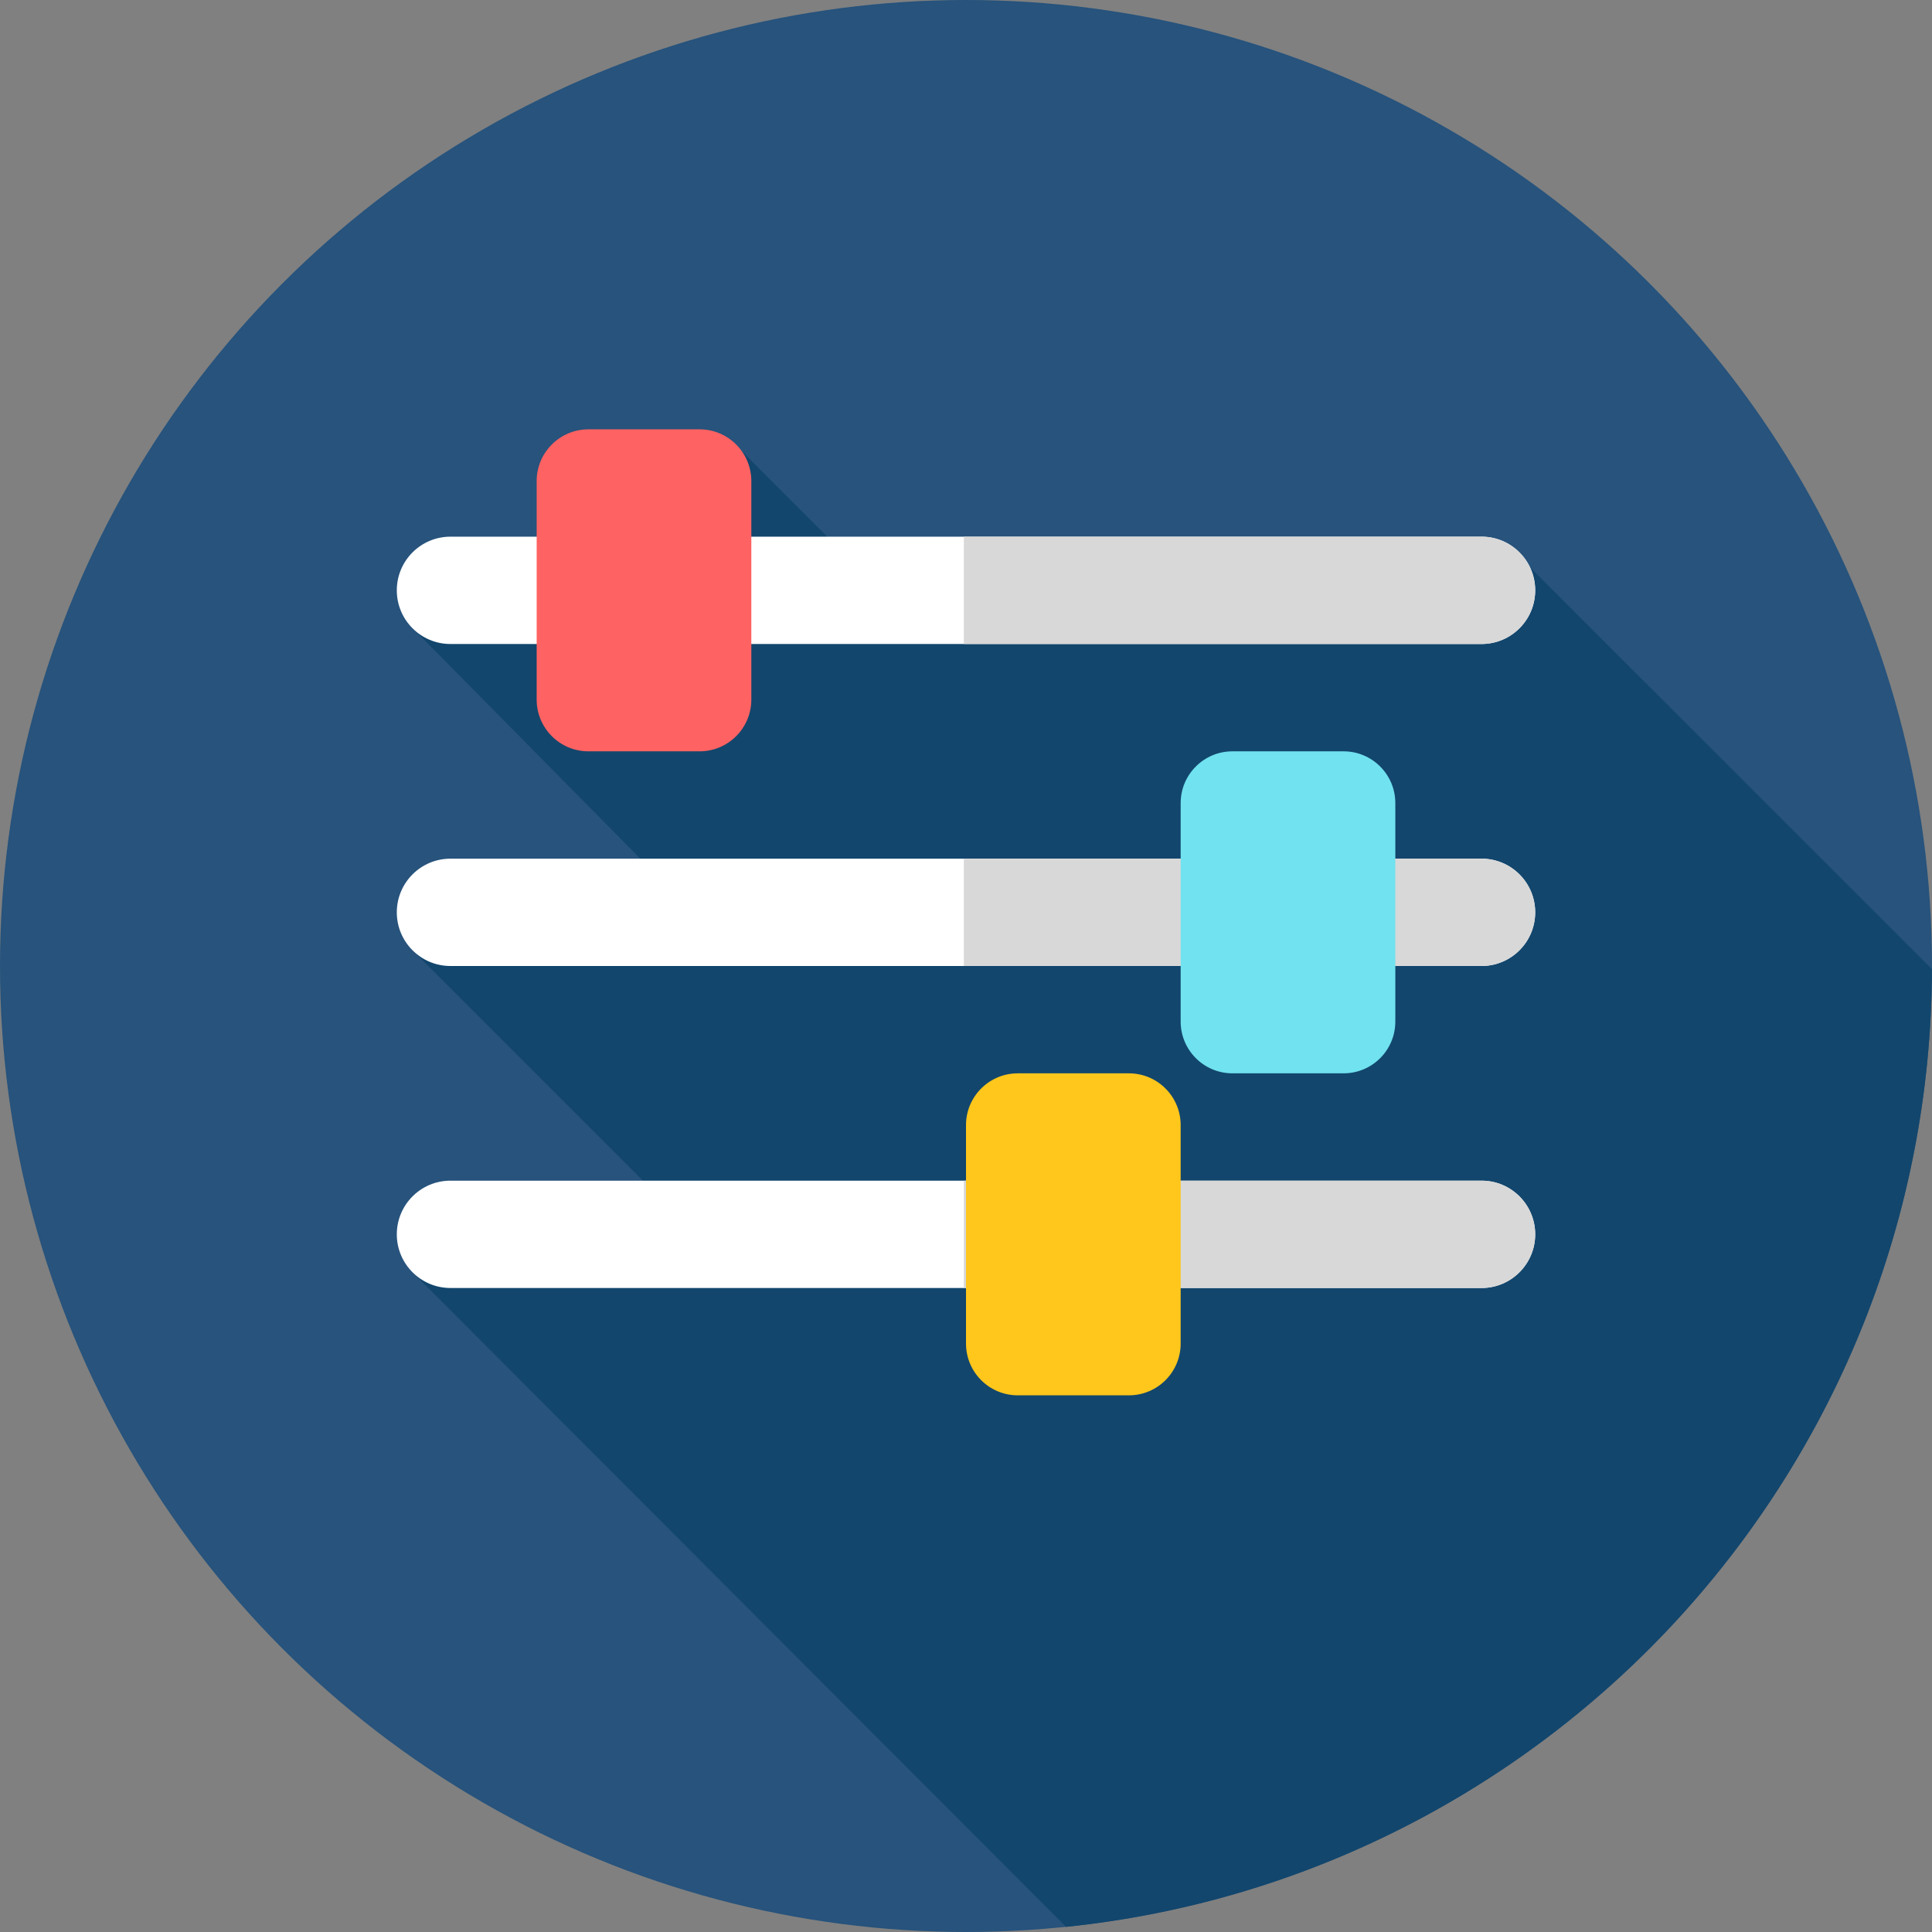
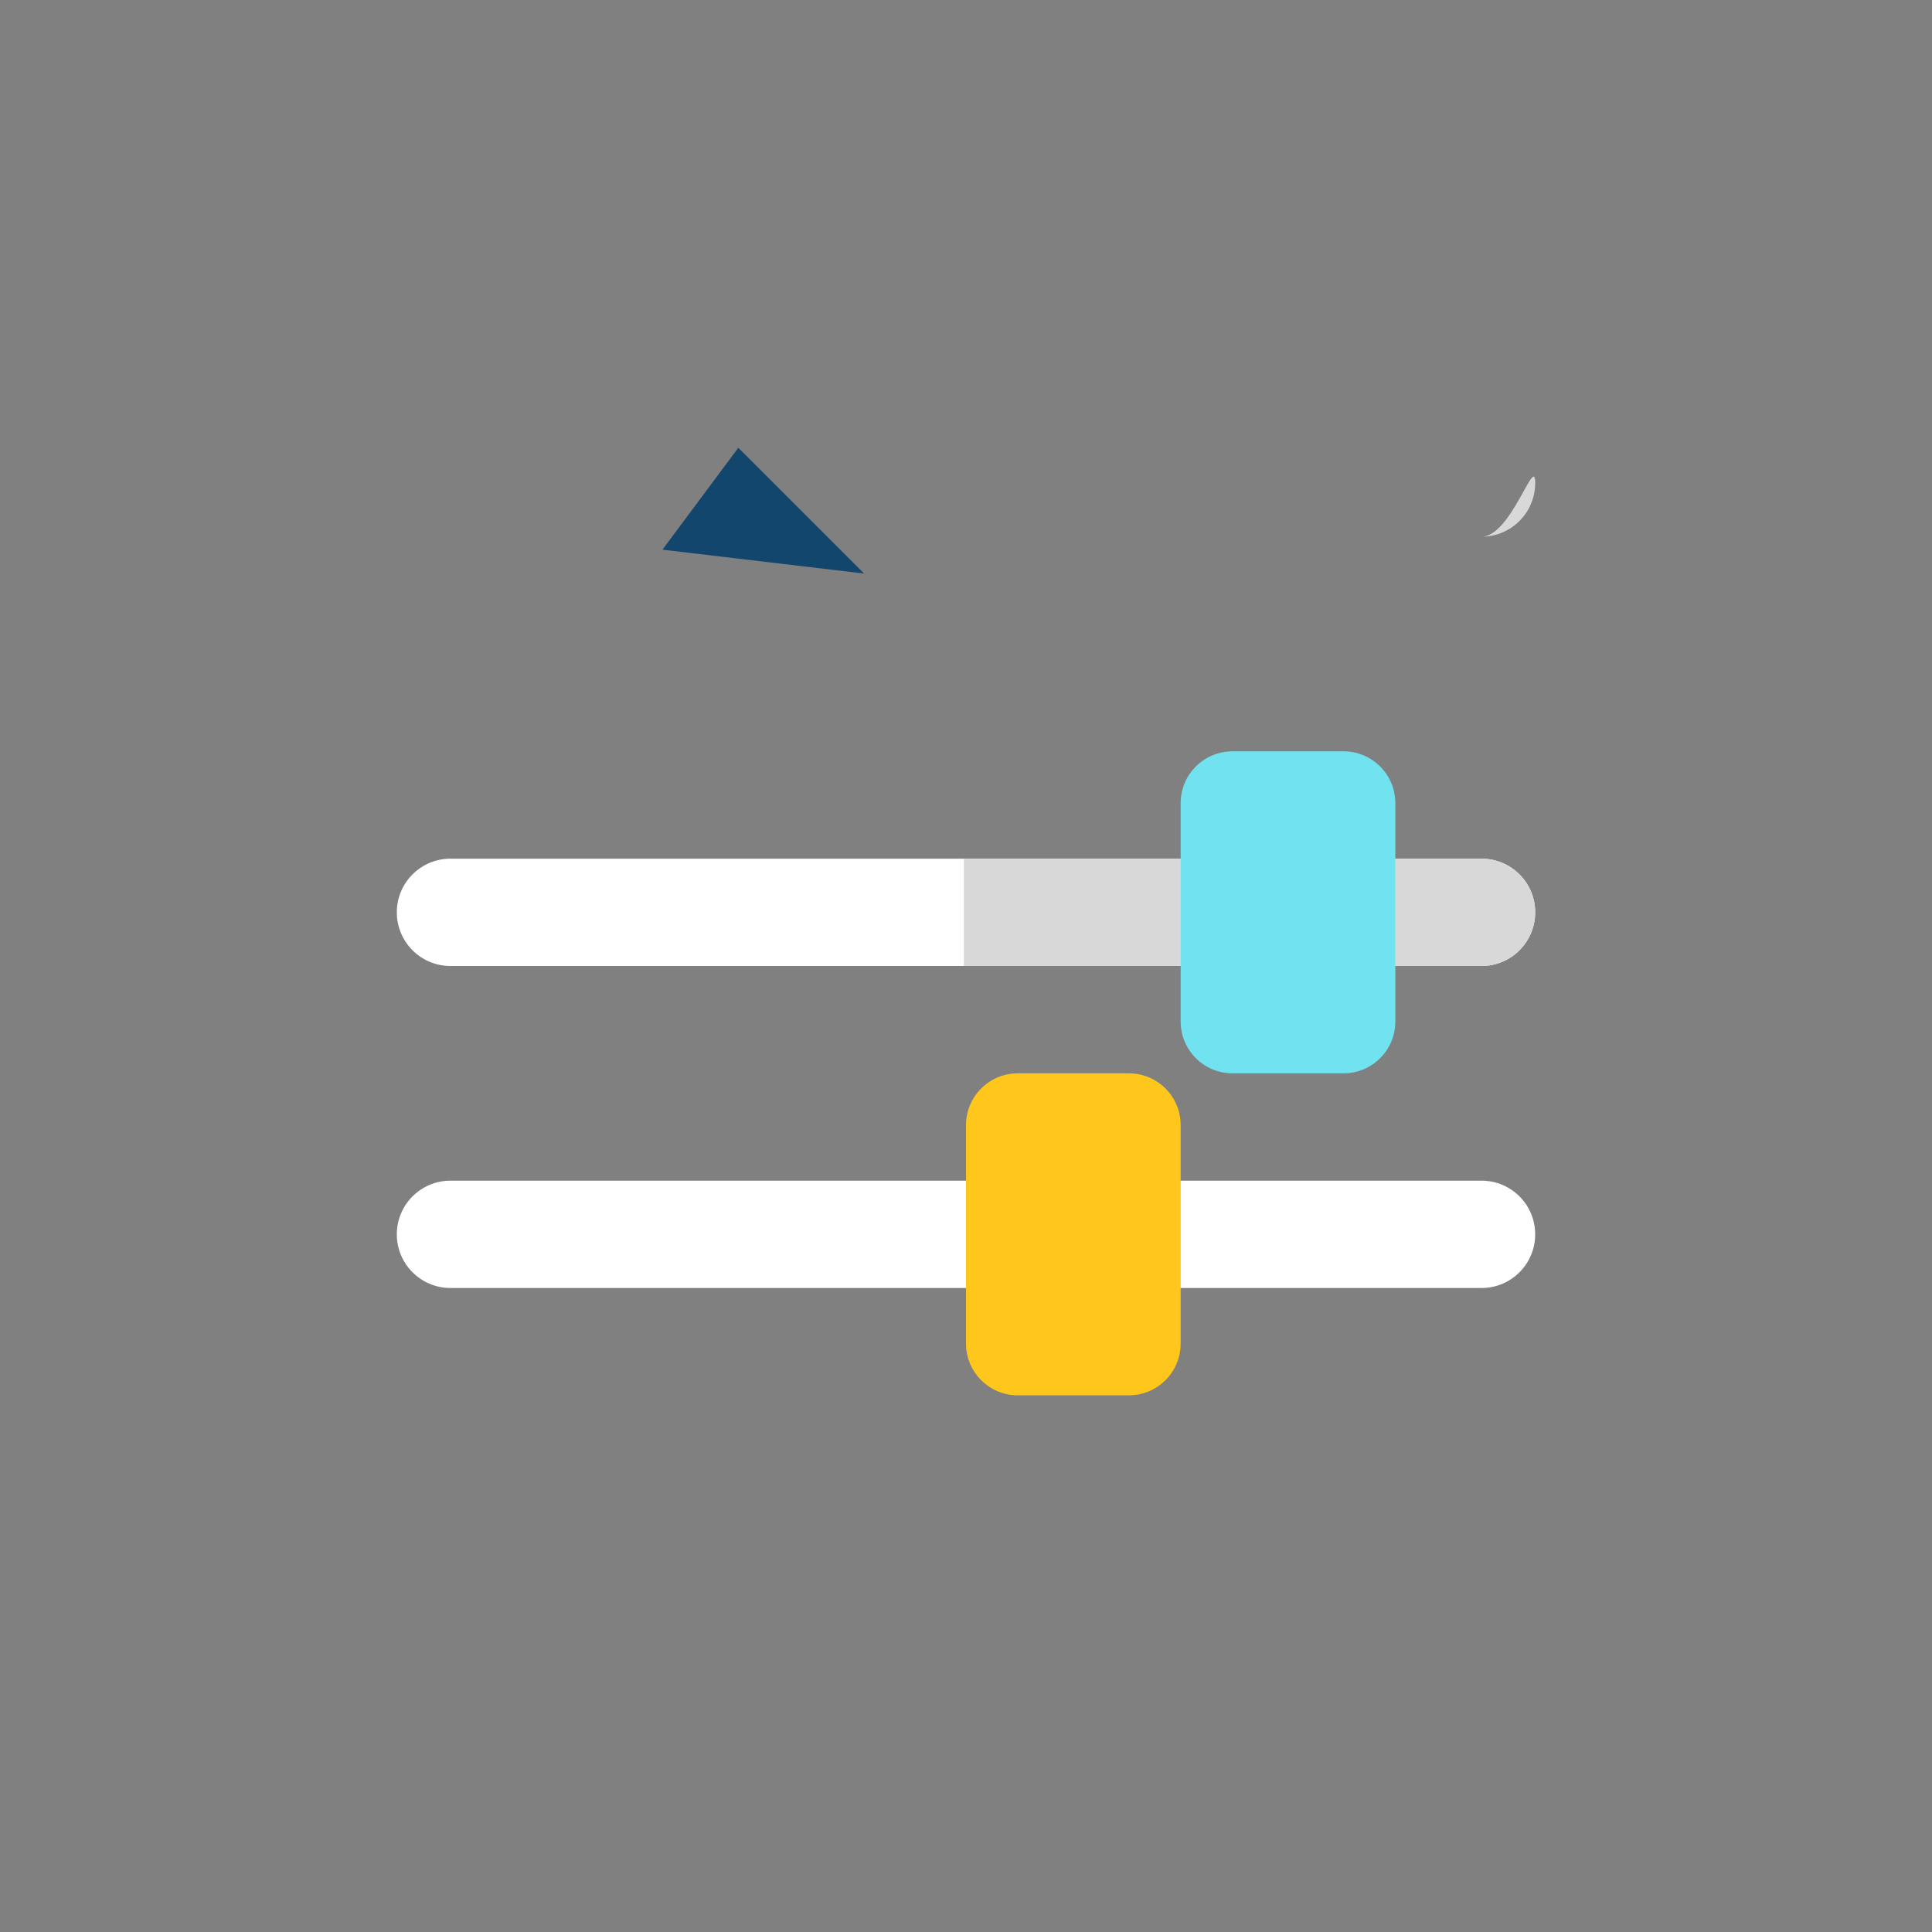
<svg xmlns="http://www.w3.org/2000/svg" height="800px" width="800px" version="1.1" id="Layer_1" viewBox="0 0 512 512" xml:space="preserve" fill="#000000">
  <rect x="0" y="0" width="512" height="512" fill="#808080" stroke="none" />
  <g id="SVGRepo_bgCarrier" stroke-width="0" />
  <g id="SVGRepo_tracerCarrier" stroke-linecap="round" stroke-linejoin="round" />
  <g id="SVGRepo_iconCarrier">
-     <circle style="fill:#27537c;" cx="256" cy="256" r="256" />
    <g>
      <polygon style="fill:#12466d;" points="195.663,118.662 228.993,151.992 175.552,145.67 " />
-       <path style="fill:#12466d;" d="M282.51,510.64c128.652-13.236,229.048-121.742,229.479-253.79L403.682,148.542l-294.097,18.153 l74.13,75.059l-74.247,10.225l78.645,78.645l-78.662,6.647L282.51,510.64z" />
    </g>
-     <path style="fill:#FFFFFF;" d="M119.38,170.667H392.62c7.854,0,14.222-6.368,14.222-14.222l0,0c0-7.854-6.368-14.222-14.222-14.222 H119.38c-7.854,0-14.222,6.368-14.222,14.222l0,0C105.158,164.299,111.526,170.667,119.38,170.667z" />
-     <path style="fill:#D8D8D8;" d="M392.62,142.222H255.426v28.444H392.62c7.854,0,14.222-6.368,14.222-14.222 S400.474,142.222,392.62,142.222z" />
+     <path style="fill:#D8D8D8;" d="M392.62,142.222H255.426H392.62c7.854,0,14.222-6.368,14.222-14.222 S400.474,142.222,392.62,142.222z" />
    <path style="fill:#FFFFFF;" d="M119.38,256H392.62c7.854,0,14.222-6.368,14.222-14.222l0,0c0-7.854-6.368-14.222-14.222-14.222 H119.38c-7.854,0-14.222,6.368-14.222,14.222l0,0C105.158,249.632,111.526,256,119.38,256z" />
    <path style="fill:#D8D8D8;" d="M392.62,227.556H255.426V256H392.62c7.854,0,14.222-6.368,14.222-14.222 S400.474,227.556,392.62,227.556z" />
    <path style="fill:#FFFFFF;" d="M119.38,341.333H392.62c7.854,0,14.222-6.368,14.222-14.222l0,0c0-7.854-6.368-14.222-14.222-14.222 H119.38c-7.854,0-14.222,6.368-14.222,14.222l0,0C105.158,334.965,111.526,341.333,119.38,341.333z" />
-     <path style="fill:#D8D8D8;" d="M392.62,312.889H255.426v28.444H392.62c7.854,0,14.222-6.368,14.222-14.222 C406.842,319.257,400.474,312.889,392.62,312.889z" />
-     <path style="fill:#FF6262;" d="M185.391,199.111h-29.449c-7.577,0-13.721-6.142-13.721-13.721v-57.892 c0-7.577,6.142-13.721,13.721-13.721h29.449c7.577,0,13.719,6.142,13.719,13.721v57.894 C199.111,192.969,192.969,199.111,185.391,199.111z" />
    <path style="fill:#71E2EF;" d="M356.057,284.444h-29.449c-7.577,0-13.719-6.142-13.719-13.719v-57.894 c0-7.577,6.142-13.721,13.719-13.721h29.449c7.577,0,13.719,6.142,13.719,13.721v57.894 C369.778,278.302,363.635,284.444,356.057,284.444z" />
    <path style="fill:#FFC61B;" d="M299.168,369.778h-29.449c-7.577,0-13.719-6.142-13.719-13.719v-57.894 c0-7.577,6.142-13.719,13.719-13.719h29.449c7.577,0,13.719,6.142,13.719,13.719v57.894 C312.889,363.635,306.747,369.778,299.168,369.778z" />
  </g>
</svg>